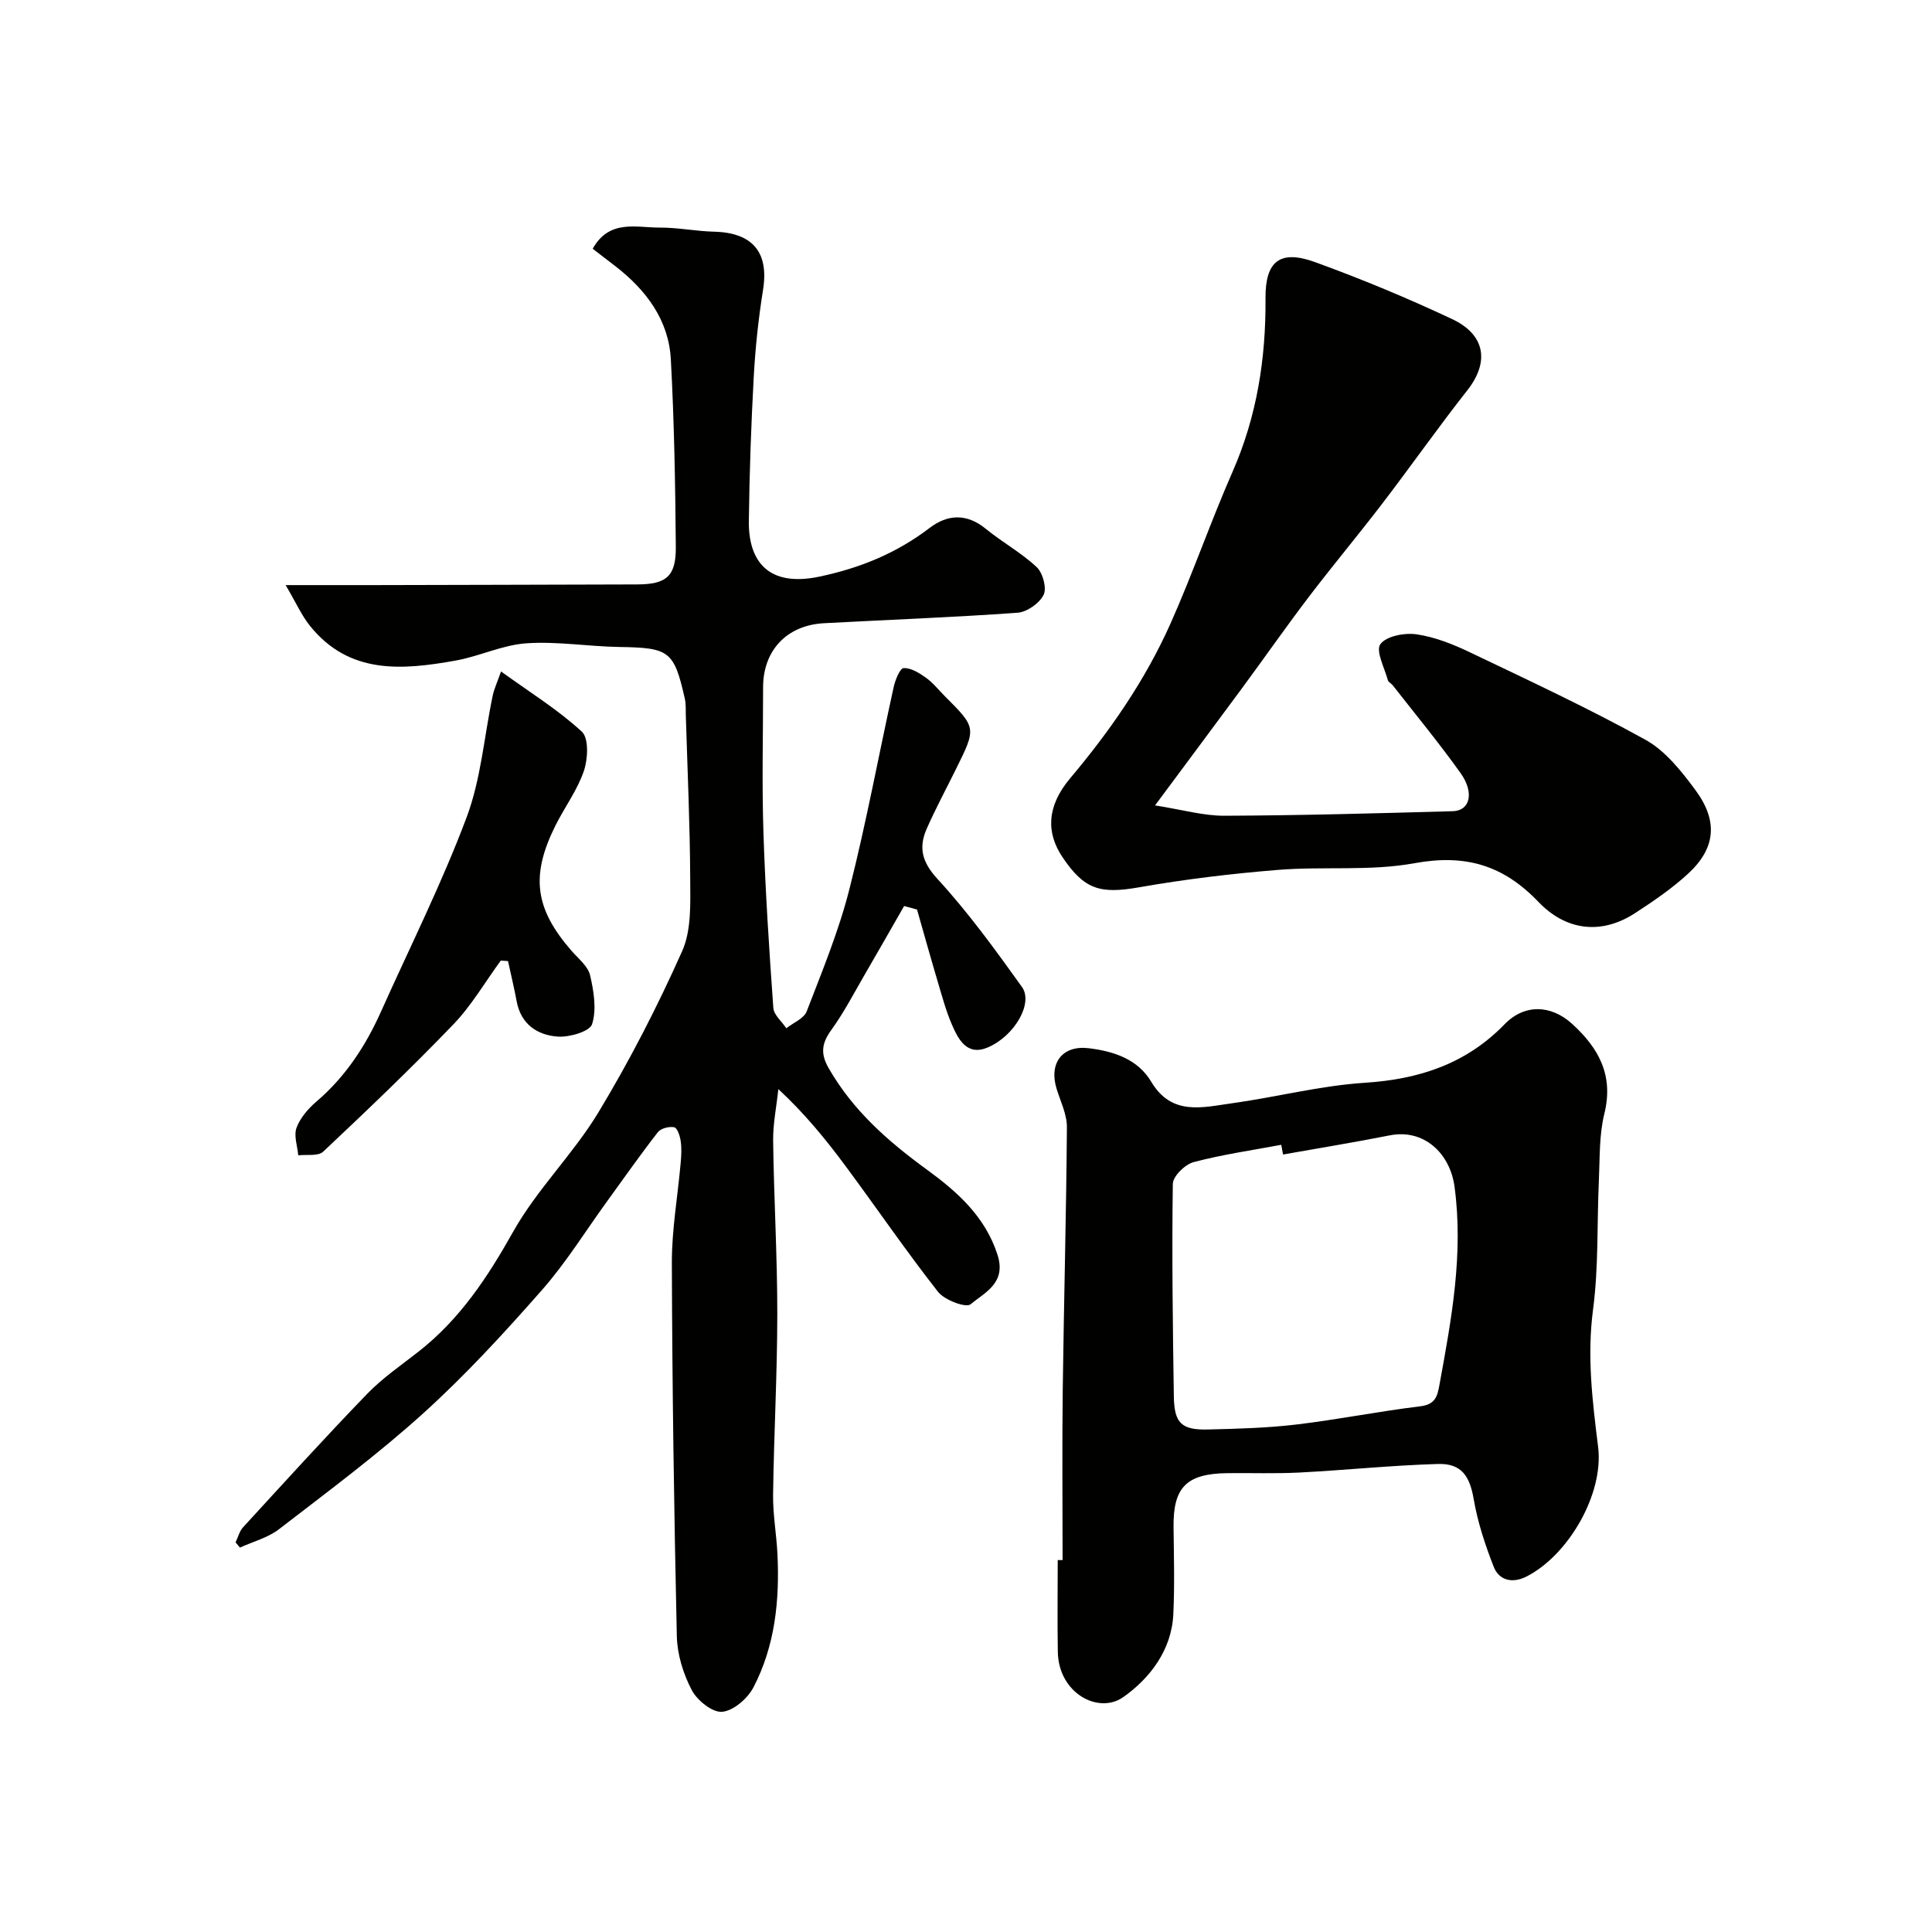
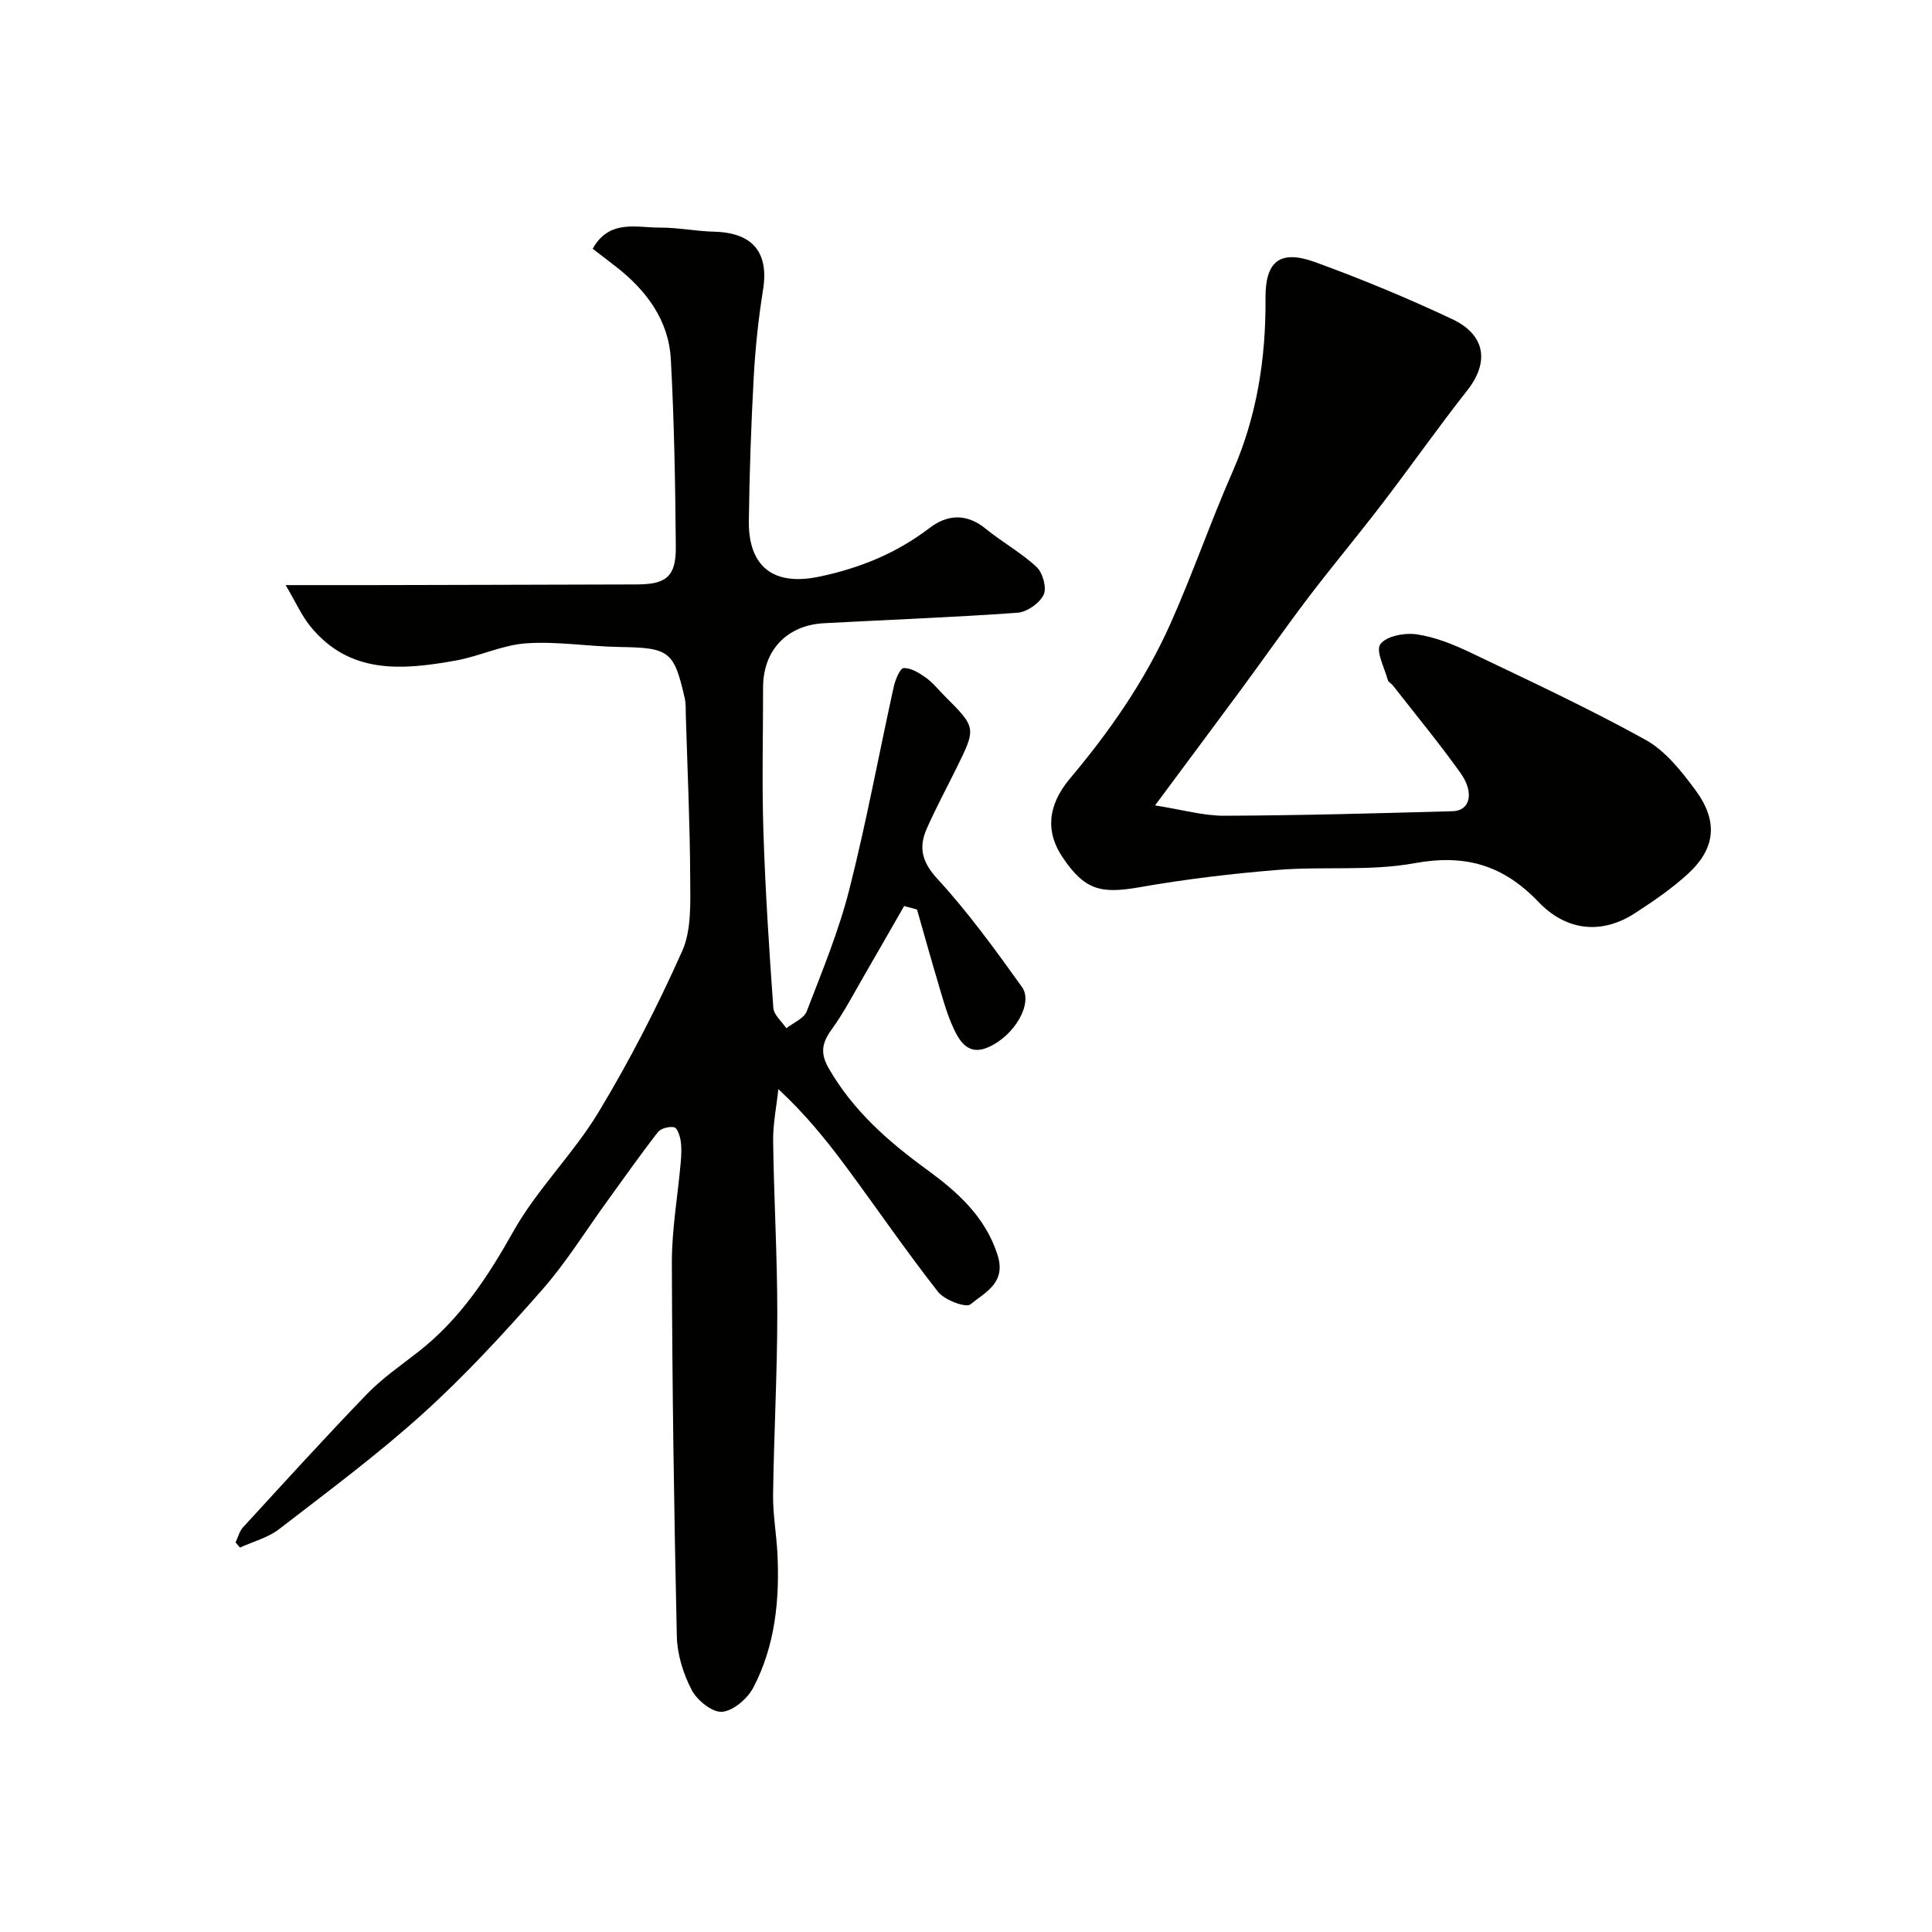
<svg xmlns="http://www.w3.org/2000/svg" enable-background="new 0 0 400 400" viewBox="0 0 400 400">
  <g fill="#010100">
    <path d="m187.19 187.58c-2.69 4.69-5.36 9.39-8.08 14.06-2.27 3.91-4.36 7.96-7 11.61-2 2.76-2.28 4.9-.52 7.95 5.04 8.75 12.25 15.09 20.34 20.98 6.14 4.48 12 9.6 14.58 17.57 1.91 5.9-2.6 7.82-5.57 10.29-.95.79-5.39-.87-6.73-2.58-6.65-8.48-12.74-17.4-19.16-26.06-4.09-5.51-8.43-10.84-13.9-15.91-.38 3.6-1.13 7.2-1.08 10.79.16 11.94.87 23.87.86 35.8-.01 12.43-.7 24.86-.87 37.3-.06 4.1.69 8.2.9 12.3.47 9.62-.48 19.08-4.99 27.71-1.2 2.29-4.15 4.83-6.47 5.02-2.03.17-5.17-2.37-6.29-4.51-1.75-3.35-2.99-7.35-3.08-11.11-.58-25.76-.95-51.52-1.03-77.29-.02-6.92 1.22-13.84 1.83-20.77.13-1.49.22-3.02 0-4.49-.15-1.05-.7-2.72-1.34-2.85-1.04-.22-2.77.22-3.39 1.02-3.61 4.63-6.98 9.45-10.43 14.2-4.51 6.21-8.57 12.81-13.62 18.54-7.78 8.84-15.79 17.57-24.51 25.45-9.46 8.56-19.76 16.2-29.88 24.01-2.3 1.77-5.37 2.56-8.08 3.8-.3-.36-.6-.72-.91-1.08.51-1.05.8-2.3 1.55-3.12 8.5-9.26 16.95-18.58 25.69-27.62 3.17-3.28 7.02-5.91 10.63-8.74 8.56-6.7 14.3-15.38 19.6-24.83 4.92-8.77 12.42-16.06 17.64-24.69 6.48-10.72 12.24-21.95 17.35-33.4 1.96-4.4 1.69-9.99 1.67-15.03-.05-11.27-.57-22.53-.91-33.8-.03-1.16.04-2.36-.21-3.47-2.23-9.88-3.22-10.52-13.53-10.68-6.43-.1-12.9-1.2-19.28-.76-4.93.34-9.68 2.68-14.61 3.57-11.02 1.97-21.99 2.96-30.15-7.14-1.75-2.16-2.9-4.8-5.07-8.48 7.01 0 12.56.01 18.12 0 8.54-.01 17.08-.04 25.63-.06 9.66-.03 19.33-.06 28.99-.08 6.08-.02 8.1-1.65 8.04-7.81-.11-12.93-.33-25.87-1.03-38.78-.44-8.16-5.1-14.33-11.42-19.25-1.53-1.19-3.08-2.37-4.76-3.66 3.45-6.16 9.02-4.36 13.87-4.38 3.77-.02 7.53.76 11.3.85 7.99.21 11.34 4.31 10.1 12.04-.96 5.98-1.6 12.04-1.93 18.09-.54 9.92-.89 19.86-1.01 29.8-.1 8.22 3.95 13.72 14.58 11.49 8.5-1.79 15.99-4.86 22.84-10.08 3.72-2.84 7.68-3.06 11.63.17 3.4 2.78 7.35 4.94 10.54 7.93 1.27 1.19 2.13 4.34 1.44 5.74-.86 1.75-3.44 3.57-5.4 3.71-13.35.96-26.72 1.45-40.09 2.17-7.7.42-12.59 5.65-12.59 13.26 0 10-.26 20 .07 29.99.39 12.14 1.18 24.27 2.05 36.39.1 1.46 1.76 2.82 2.69 4.22 1.45-1.15 3.65-2.01 4.22-3.5 3.2-8.31 6.63-16.61 8.82-25.22 3.52-13.86 6.11-27.97 9.19-41.94.32-1.46 1.3-3.87 2.05-3.91 1.52-.06 3.24 1 4.61 1.98 1.47 1.05 2.63 2.54 3.92 3.83 6.55 6.55 6.55 6.55 2.33 15.07-2.03 4.11-4.21 8.16-6.06 12.35-1.71 3.87-1.05 6.87 2.19 10.4 6.4 6.96 12 14.69 17.52 22.4 2.38 3.32-1.5 10.1-7.03 12.49-4.31 1.86-6.11-1.55-7.47-4.69-1.22-2.81-2.02-5.81-2.9-8.76-1.49-5.01-2.89-10.05-4.33-15.08-.88-.24-1.77-.49-2.67-.73z" />
-     <path d="m220 323c0-11.77-.12-23.54.03-35.31.23-18.1.73-36.2.86-54.31.02-2.65-1.32-5.32-2.13-7.95-1.65-5.36 1.22-9.06 6.63-8.41 5.23.63 10.17 2.26 12.97 6.96 4.24 7.1 10.61 5.28 16.65 4.45 9.2-1.27 18.29-3.65 27.52-4.25 11.28-.72 21.02-3.91 28.99-12.13 4.11-4.23 9.6-4.04 13.96-.08 5.55 5.05 8.64 10.69 6.68 18.63-1.09 4.42-.92 9.16-1.13 13.77-.41 8.93-.04 17.96-1.21 26.78-1.27 9.64-.13 18.92 1.05 28.4 1.23 9.8-6.22 22.54-14.9 26.89-2.77 1.39-5.58.84-6.71-2.05-1.77-4.51-3.32-9.21-4.14-13.97-.81-4.75-2.49-7.47-7.4-7.32-9.55.28-19.07 1.27-28.62 1.77-4.99.26-10 .07-15 .13-8.58.1-11.22 3.04-11.13 11.18.07 6.02.24 12.06-.05 18.07-.36 7.46-4.92 13.28-10.36 17.12-5.12 3.61-13.41-.79-13.55-9.38-.11-6.33-.02-12.67-.02-19 .35 0 .68.01 1.01.01zm45.64-83.97c-.12-.67-.25-1.34-.37-2.01-6.07 1.14-12.21 2.01-18.16 3.59-1.77.47-4.27 2.92-4.29 4.5-.21 14.65-.01 29.31.21 43.97.08 5.58 1.58 7.02 7.1 6.88 6.1-.15 12.23-.31 18.27-1.03 8.58-1.02 17.07-2.73 25.65-3.77 3.12-.38 3.54-2.04 3.98-4.49 2.48-13.54 4.99-26.99 3.12-40.95-.94-7.01-6.4-12.04-13.39-10.66-7.34 1.45-14.74 2.66-22.12 3.97z" />
    <path d="m239.14 166.75c5.61.88 10 2.16 14.38 2.14 15.76-.06 31.52-.5 47.28-.94 3.55-.1 4.5-3.82 1.59-7.9-4.44-6.22-9.32-12.13-14.03-18.16-.3-.39-.91-.65-1.02-1.07-.69-2.55-2.56-6.06-1.55-7.45 1.22-1.68 5.03-2.4 7.5-2.04 3.78.55 7.54 2.05 11.03 3.72 12.22 5.84 24.51 11.56 36.35 18.11 4.12 2.28 7.44 6.48 10.33 10.39 4.78 6.45 4.2 12.1-1.51 17.35-3.34 3.07-7.16 5.68-10.98 8.16-7.21 4.67-14.47 3.45-19.98-2.32-7.35-7.68-15.19-9.94-25.69-8.02-9.19 1.68-18.84.62-28.23 1.38-9.61.78-19.23 1.93-28.73 3.6-8.04 1.41-11.33.55-15.88-6.2-3.39-5.03-3.36-10.5 1.56-16.36 8.28-9.83 15.52-20.28 20.75-31.97 4.62-10.35 8.32-21.12 12.88-31.5 5.05-11.5 6.91-23.47 6.82-35.89-.06-7.67 2.95-10.17 10.29-7.5 9.61 3.49 19.09 7.43 28.34 11.78 6.98 3.28 7.7 8.97 3.16 14.74-6.06 7.7-11.69 15.73-17.65 23.51-4.97 6.5-10.23 12.78-15.19 19.29-4.74 6.24-9.23 12.67-13.88 18.98-5.61 7.6-11.27 15.18-17.94 24.17z" />
-     <path d="m103.68 198.88c-3.24 4.42-6.03 9.27-9.8 13.19-8.71 9.07-17.82 17.76-26.98 26.38-1.04.97-3.4.54-5.15.75-.17-1.92-.96-4.08-.35-5.72.76-2.05 2.42-3.96 4.12-5.42 6.03-5.15 10.2-11.54 13.39-18.68 5.98-13.35 12.56-26.47 17.69-40.14 2.99-7.96 3.64-16.8 5.41-25.22.29-1.38.92-2.7 1.72-5 5.98 4.32 11.79 7.91 16.73 12.46 1.47 1.35 1.27 5.65.43 8.12-1.34 3.96-3.96 7.47-5.86 11.26-5.23 10.45-4.31 17.27 3.33 26.03 1.4 1.6 3.37 3.15 3.81 5.03.77 3.29 1.38 7.06.42 10.11-.48 1.52-4.65 2.74-7.05 2.59-4.25-.28-7.68-2.52-8.57-7.31-.52-2.79-1.19-5.55-1.79-8.33-.48-.03-.99-.06-1.5-.1z" />
  </g>
</svg>